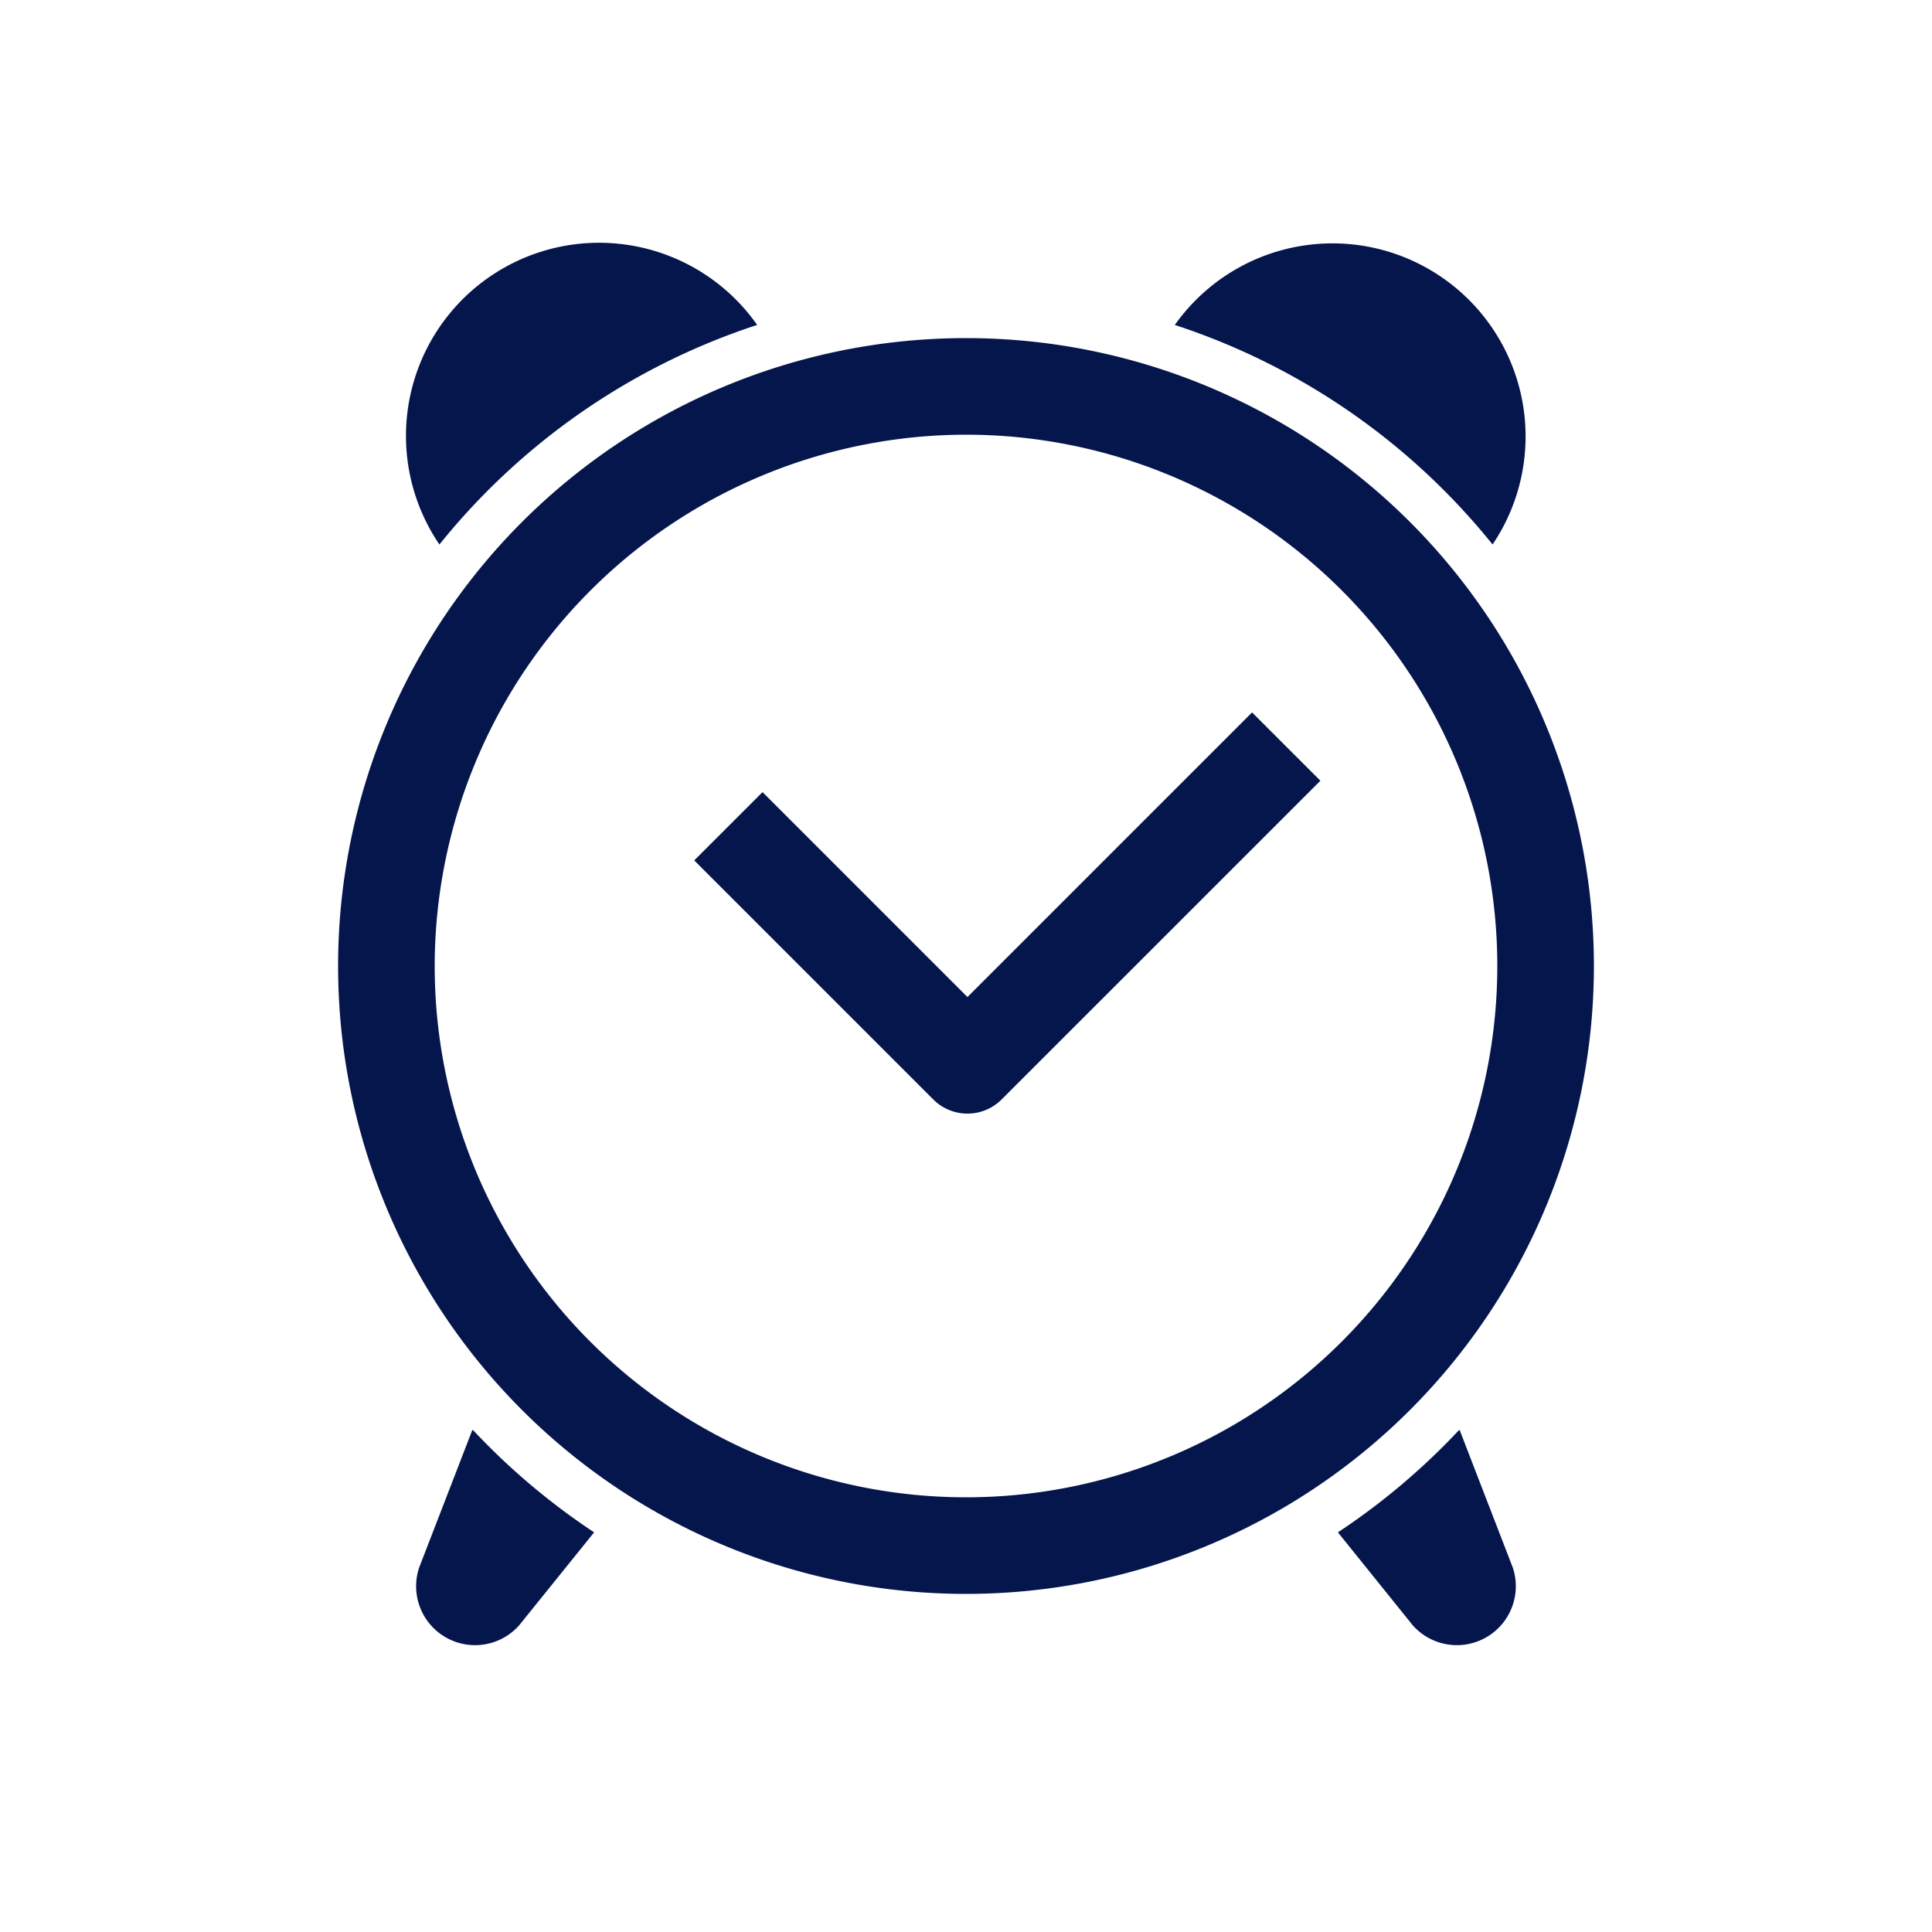
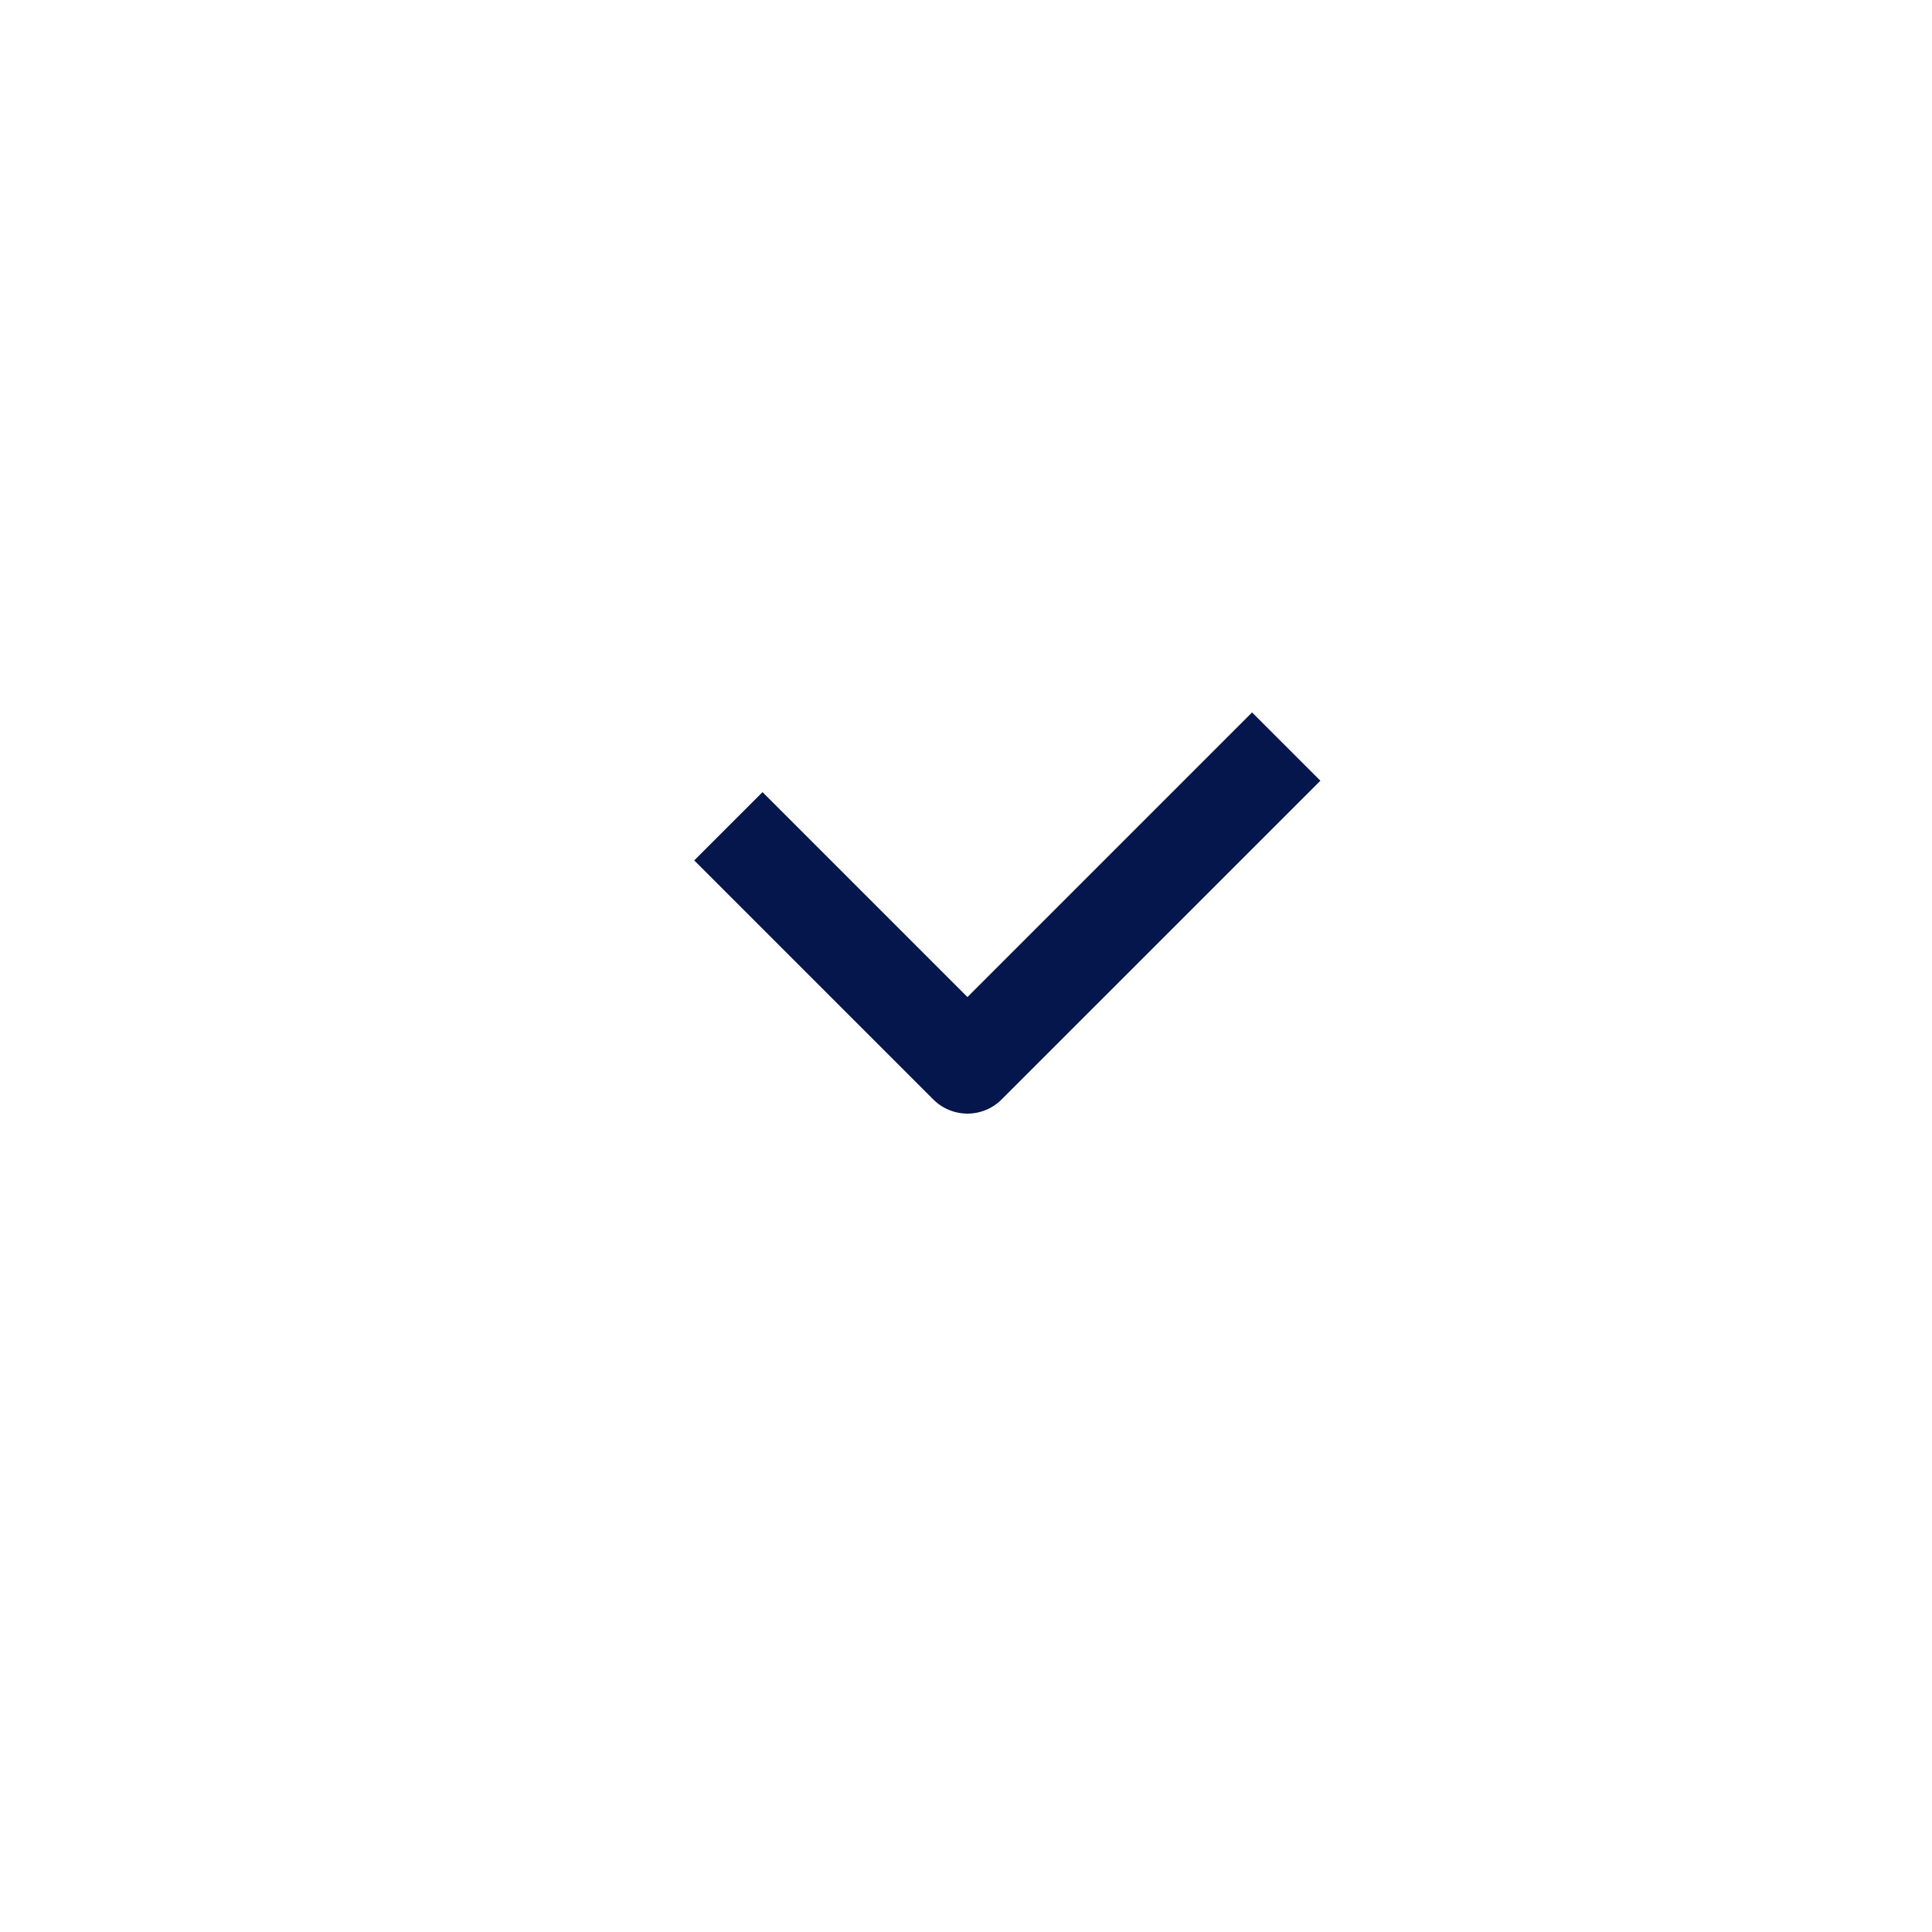
<svg xmlns="http://www.w3.org/2000/svg" viewBox="0 0 120 120" width="300px" height="300px">
  <g fill="#05164d" class="" transform="">
-     <path d="M90.602 88.847a42.31 42.31 0 0 1-7.503 6.33l4.644 5.766a3.66 3.66 0 0 0 6.215-3.588l-3.3-8.542zm-61.204 0l-.058-.034-3.302 8.542a3.66 3.66 0 0 0 6.215 3.588l4.648-5.766a42.31 42.31 0 0 1-7.5-6.33zm63.31-55.03A11.995 11.995 0 0 0 72.97 20.184 42.136 42.136 0 0 1 92.707 33.82zM47.03 20.184A11.995 11.995 0 0 0 27.293 33.82 42.136 42.136 0 0 1 47.03 20.182z" fill="#05164d" class="" transform="" />
-     <path d="M60 99a39 39 0 1 0-39-39 39 39 0 0 0 39 39zm0-72a33 33 0 1 1-33 33 33.037 33.037 0 0 1 33-33z" fill="#05164d" class="" transform="" />
    <path d="M57.97 68.29a3 3 0 0 0 4.242 0l19.8-19.798-4.244-4.242L60.09 61.928 47.363 49.2l-4.243 4.242 14.85 14.85z" fill="#05164d" class="" transform="" />
  </g>
</svg>